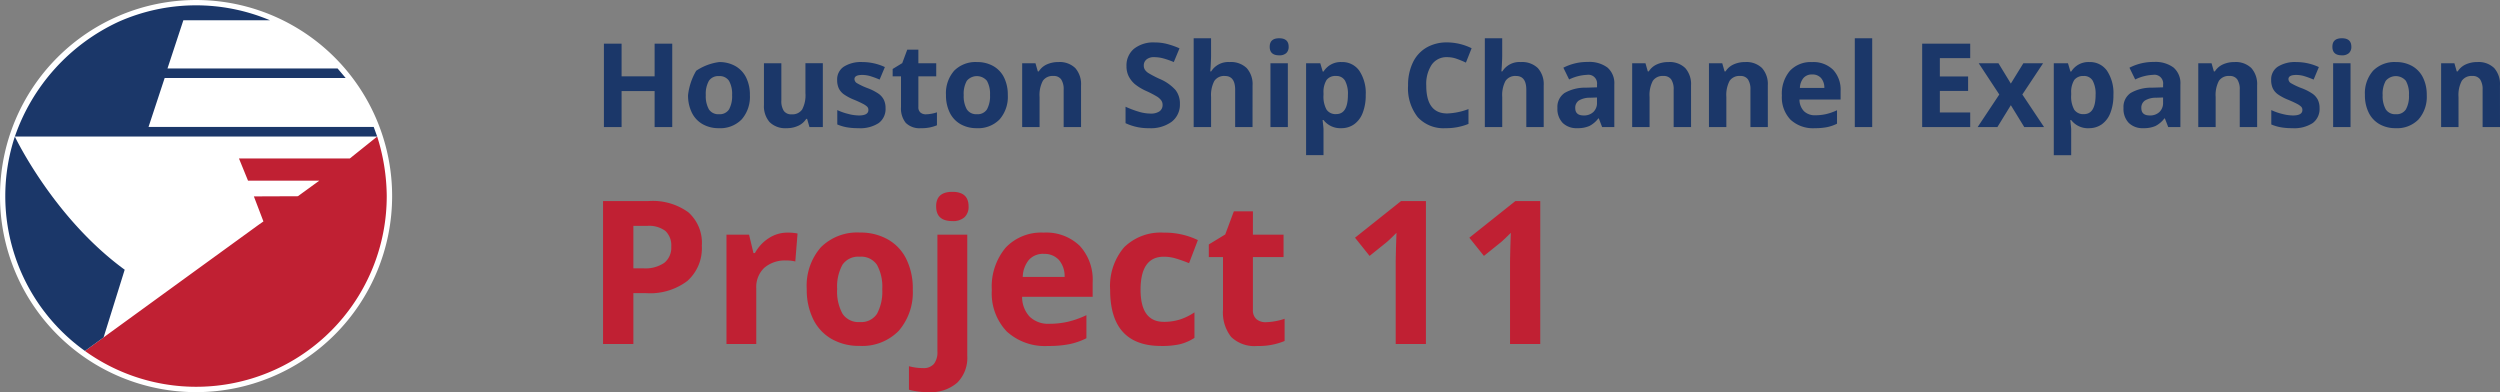
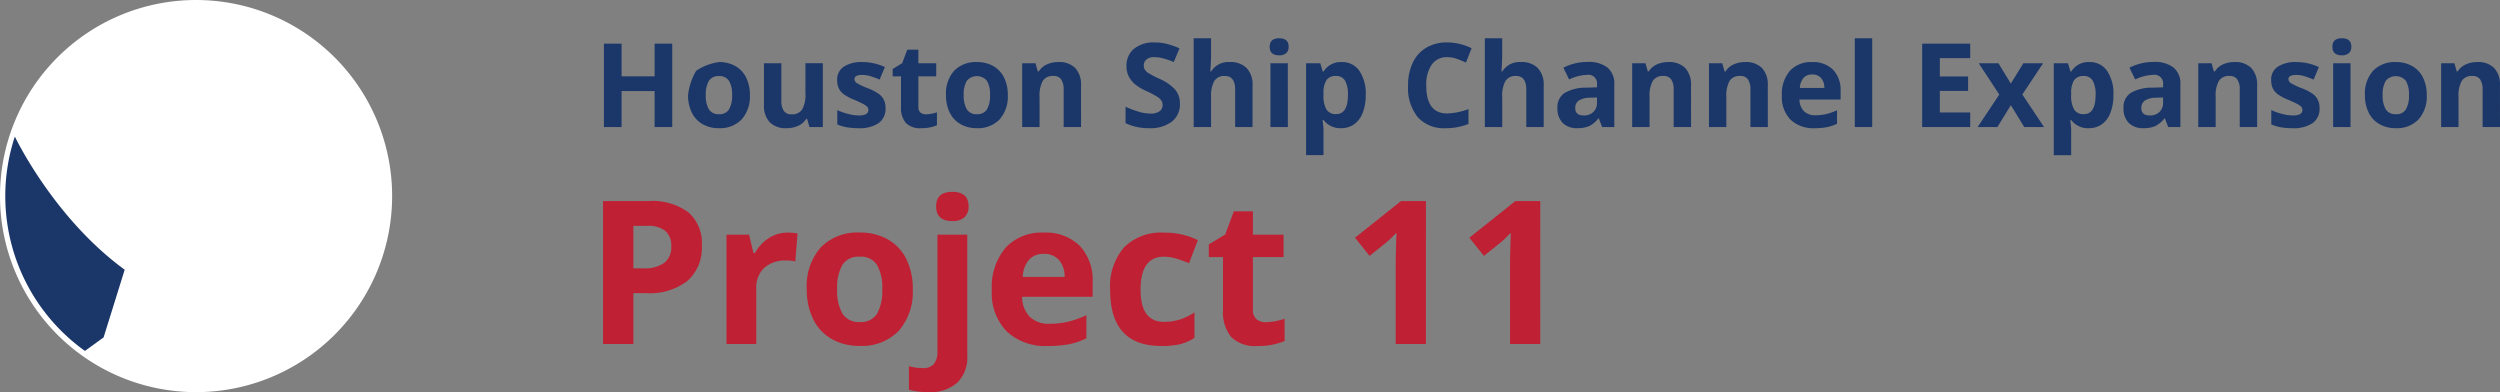
<svg xmlns="http://www.w3.org/2000/svg" width="299.571" height="46.988" viewBox="0 0 299.571 46.988">
  <rect x="0" y="0" width="299.571" height="46.988" fill="#808080" stroke="none" />
  <g id="Group_248" data-name="Group 248" transform="translate(-163.893 -4475.777)">
    <path id="Path_92" data-name="Path 92" d="M5.789,44.93h1.2a3.981,3.981,0,0,0,2.508-.662,2.317,2.317,0,0,0,.832-1.928,2.376,2.376,0,0,0-.7-1.887,3.267,3.267,0,0,0-2.186-.609H5.789Zm8.2-2.719a5.237,5.237,0,0,1-1.729,4.23,7.393,7.393,0,0,1-4.916,1.465H5.789V54H2.156V36.867H7.629a7.279,7.279,0,0,1,4.74,1.342A4.892,4.892,0,0,1,13.992,42.211Zm10.266-1.559a5.764,5.764,0,0,1,1.207.105l-.27,3.352a4.1,4.1,0,0,0-1.055-.117,3.79,3.79,0,0,0-2.666.879,3.177,3.177,0,0,0-.955,2.461V54H16.945V40.9h2.707l.527,2.2h.176A4.925,4.925,0,0,1,22,41.326,4.06,4.06,0,0,1,24.258,40.652Zm5.953,6.773a5.5,5.5,0,0,0,.639,2.941,2.284,2.284,0,0,0,2.08,1,2.248,2.248,0,0,0,2.057-.99,5.578,5.578,0,0,0,.627-2.947,5.412,5.412,0,0,0-.633-2.918,2.288,2.288,0,0,0-2.074-.973,2.281,2.281,0,0,0-2.062.967A5.407,5.407,0,0,0,30.211,47.426Zm9.059,0a7.04,7.04,0,0,1-1.687,5,6.119,6.119,0,0,1-4.7,1.8,6.574,6.574,0,0,1-3.328-.826,5.5,5.5,0,0,1-2.215-2.373,7.974,7.974,0,0,1-.773-3.609,7,7,0,0,1,1.676-4.992,6.154,6.154,0,0,1,4.711-1.781,6.611,6.611,0,0,1,3.328.82A5.475,5.475,0,0,1,38.5,43.828,7.9,7.9,0,0,1,39.27,47.426Zm1.9,12.34a8.321,8.321,0,0,1-2.355-.293V56.66a6.369,6.369,0,0,0,1.676.223,1.613,1.613,0,0,0,1.318-.5,2.292,2.292,0,0,0,.416-1.488V40.9H45.8v14.52a4.193,4.193,0,0,1-1.207,3.217A4.816,4.816,0,0,1,41.168,59.766Zm.9-22.254q0-1.746,1.945-1.746t1.945,1.746a1.7,1.7,0,0,1-.486,1.295,2.044,2.044,0,0,1-1.459.463Q42.07,39.27,42.07,37.512Zm12.9,5.684a2.267,2.267,0,0,0-1.781.721,3.336,3.336,0,0,0-.738,2.045h5.016a2.979,2.979,0,0,0-.691-2.045A2.341,2.341,0,0,0,54.973,43.2Zm.5,11.039a6.762,6.762,0,0,1-4.945-1.746,6.611,6.611,0,0,1-1.781-4.945A7.272,7.272,0,0,1,50.4,42.451a5.863,5.863,0,0,1,4.553-1.8,5.771,5.771,0,0,1,4.324,1.582,5.985,5.985,0,0,1,1.547,4.371V48.34H52.371a3.44,3.44,0,0,0,.9,2.379,3.175,3.175,0,0,0,2.367.855,9.827,9.827,0,0,0,2.238-.246,11.2,11.2,0,0,0,2.2-.785v2.766a8.393,8.393,0,0,1-2,.7A12.635,12.635,0,0,1,55.477,54.234Zm13.57,0q-6.117,0-6.117-6.715a7.163,7.163,0,0,1,1.664-5.1,6.242,6.242,0,0,1,4.77-1.764,9.093,9.093,0,0,1,4.078.891l-1.055,2.766q-.844-.34-1.57-.557a5.06,5.06,0,0,0-1.453-.217q-2.789,0-2.789,3.961,0,3.844,2.789,3.844a6.359,6.359,0,0,0,1.91-.275,6.9,6.9,0,0,0,1.758-.861v3.059a5.761,5.761,0,0,1-1.752.762A9.852,9.852,0,0,1,69.047,54.234Zm12.539-2.848a7.748,7.748,0,0,0,2.25-.41v2.66a8.022,8.022,0,0,1-3.281.6,4.016,4.016,0,0,1-3.123-1.084,4.718,4.718,0,0,1-.979-3.252V43.582H74.742V42.07l1.969-1.2,1.031-2.766h2.285V40.9H83.7v2.684H80.027V49.9a1.4,1.4,0,0,0,.428,1.125A1.688,1.688,0,0,0,81.586,51.387ZM100.758,54H97.137V44.086l.035-1.629.059-1.781q-.9.9-1.254,1.184l-1.969,1.582-1.746-2.18,5.52-4.395h2.977Zm13.7,0h-3.621V44.086l.035-1.629.059-1.781q-.9.9-1.254,1.184l-1.969,1.582-1.746-2.18,5.52-4.395h2.977Z" transform="translate(234 4463)" fill="#c02033" />
    <path id="Path_93" data-name="Path 93" d="M9.447,28H7.335V23.687H3.377V28H1.258V18.006H3.377v3.917H7.335V18.006H9.447Zm4.02-3.835a3.208,3.208,0,0,0,.373,1.716,1.332,1.332,0,0,0,1.213.581,1.311,1.311,0,0,0,1.2-.578,3.254,3.254,0,0,0,.366-1.719,3.157,3.157,0,0,0-.369-1.7,1.335,1.335,0,0,0-1.21-.567,1.33,1.33,0,0,0-1.2.564A3.154,3.154,0,0,0,13.467,24.165Zm5.284,0a4.107,4.107,0,0,1-.984,2.919,3.569,3.569,0,0,1-2.741,1.053,3.835,3.835,0,0,1-1.941-.482,3.207,3.207,0,0,1-1.292-1.384,4.652,4.652,0,0,1-.451-2.105,7.342,7.342,0,0,1,.978-2.912,6.436,6.436,0,0,1,2.748-1.039,3.856,3.856,0,0,1,1.941.479A3.194,3.194,0,0,1,18.3,22.066,4.608,4.608,0,0,1,18.751,24.165ZM25.888,28l-.28-.978H25.5a2.2,2.2,0,0,1-.95.824,3.244,3.244,0,0,1-1.4.291,2.669,2.669,0,0,1-2.03-.721,2.9,2.9,0,0,1-.684-2.075V20.357h2.085v4.464a2.144,2.144,0,0,0,.294,1.241,1.069,1.069,0,0,0,.937.414,1.408,1.408,0,0,0,1.265-.584,3.625,3.625,0,0,0,.39-1.938v-3.6h2.085V28Zm9.119-2.27a2.1,2.1,0,0,1-.817,1.791,4.036,4.036,0,0,1-2.444.615,7.676,7.676,0,0,1-1.422-.113,5.378,5.378,0,0,1-1.1-.332V25.97a7.268,7.268,0,0,0,1.309.458,5.3,5.3,0,0,0,1.282.185q1.135,0,1.135-.656a.548.548,0,0,0-.15-.4,2.18,2.18,0,0,0-.52-.349q-.369-.195-.984-.455a6.184,6.184,0,0,1-1.3-.684,1.924,1.924,0,0,1-.6-.721,2.381,2.381,0,0,1-.188-1A1.815,1.815,0,0,1,30,20.771a3.846,3.846,0,0,1,2.239-.557,6.355,6.355,0,0,1,2.687.6l-.629,1.5q-.574-.246-1.073-.4a3.37,3.37,0,0,0-1.019-.157q-.923,0-.923.5a.587.587,0,0,0,.3.485,8.087,8.087,0,0,0,1.3.608,6.05,6.05,0,0,1,1.313.677,2,2,0,0,1,.615.725A2.227,2.227,0,0,1,35.007,25.73Zm4.847.745a4.52,4.52,0,0,0,1.313-.239v1.552a4.68,4.68,0,0,1-1.914.349A2.343,2.343,0,0,1,37.43,27.5a2.752,2.752,0,0,1-.571-1.9V21.923h-1v-.882l1.148-.7.6-1.613h1.333v1.627h2.14v1.565h-2.14v3.685a.814.814,0,0,0,.25.656A.984.984,0,0,0,39.854,26.476Zm4.519-2.311a3.208,3.208,0,0,0,.373,1.716,1.332,1.332,0,0,0,1.213.581,1.311,1.311,0,0,0,1.2-.578,3.254,3.254,0,0,0,.366-1.719,3.157,3.157,0,0,0-.369-1.7,1.57,1.57,0,0,0-2.413,0A3.154,3.154,0,0,0,44.372,24.165Zm5.284,0a4.107,4.107,0,0,1-.984,2.919,3.569,3.569,0,0,1-2.741,1.053,3.835,3.835,0,0,1-1.941-.482A3.207,3.207,0,0,1,42.7,26.271a4.652,4.652,0,0,1-.451-2.105,4.084,4.084,0,0,1,.978-2.912,3.59,3.59,0,0,1,2.748-1.039,3.856,3.856,0,0,1,1.941.479,3.194,3.194,0,0,1,1.292,1.374A4.608,4.608,0,0,1,49.656,24.165ZM58.434,28H56.349V23.536a2.144,2.144,0,0,0-.294-1.241,1.069,1.069,0,0,0-.937-.414,1.408,1.408,0,0,0-1.265.584,3.625,3.625,0,0,0-.39,1.938V28H51.379V20.357h1.593l.28.978h.116a2.2,2.2,0,0,1,.96-.837,3.271,3.271,0,0,1,1.391-.284,2.673,2.673,0,0,1,2.023.721,2.894,2.894,0,0,1,.69,2.082ZM70.28,25.225a2.583,2.583,0,0,1-.974,2.133,4.232,4.232,0,0,1-2.71.779,6.366,6.366,0,0,1-2.83-.6V25.566a11.662,11.662,0,0,0,1.712.636,5.067,5.067,0,0,0,1.282.185,1.822,1.822,0,0,0,1.07-.267.912.912,0,0,0,.373-.793.875.875,0,0,0-.164-.523,1.836,1.836,0,0,0-.482-.441,12.4,12.4,0,0,0-1.3-.677,6.14,6.14,0,0,1-1.374-.827,3.105,3.105,0,0,1-.731-.923,2.634,2.634,0,0,1-.273-1.23,2.583,2.583,0,0,1,.9-2.085,3.735,3.735,0,0,1,2.485-.759,5.868,5.868,0,0,1,1.487.185,10.22,10.22,0,0,1,1.48.52l-.684,1.647a10,10,0,0,0-1.323-.458,4.258,4.258,0,0,0-1.029-.13,1.362,1.362,0,0,0-.923.28.925.925,0,0,0-.321.731.905.905,0,0,0,.13.489,1.428,1.428,0,0,0,.414.4,12.787,12.787,0,0,0,1.343.7,5.345,5.345,0,0,1,1.921,1.343A2.622,2.622,0,0,1,70.28,25.225ZM78.982,28H76.9V23.536q0-1.654-1.23-1.654a1.4,1.4,0,0,0-1.265.595,3.632,3.632,0,0,0-.39,1.928V28H71.928V17.363h2.085V19.53q0,.253-.048,1.189l-.048.615h.109a2.415,2.415,0,0,1,2.215-1.121,2.708,2.708,0,0,1,2.044.725,2.879,2.879,0,0,1,.7,2.078Zm2.058-9.618q0-1.019,1.135-1.019t1.135,1.019a.993.993,0,0,1-.284.755,1.192,1.192,0,0,1-.851.27Q81.04,19.407,81.04,18.382ZM83.214,28H81.129V20.357h2.085Zm6.385.137a2.535,2.535,0,0,1-2.112-.978h-.109q.109.957.109,1.107v3.1H85.4V20.357h1.7l.294.991h.1a2.412,2.412,0,0,1,2.167-1.135,2.48,2.48,0,0,1,2.119,1.046,4.837,4.837,0,0,1,.766,2.905,5.737,5.737,0,0,1-.359,2.126,2.982,2.982,0,0,1-1.022,1.374A2.619,2.619,0,0,1,89.6,28.137Zm-.615-6.255a1.316,1.316,0,0,0-1.128.475,2.728,2.728,0,0,0-.369,1.569v.226a3.22,3.22,0,0,0,.366,1.764,1.305,1.305,0,0,0,1.159.533q1.4,0,1.4-2.311a3.3,3.3,0,0,0-.345-1.692A1.178,1.178,0,0,0,88.983,21.882Zm13.323-2.256a2.159,2.159,0,0,0-1.853.9A4.182,4.182,0,0,0,99.8,23.03q0,3.343,2.509,3.343a7.931,7.931,0,0,0,2.55-.526v1.777a7.081,7.081,0,0,1-2.748.513,4.191,4.191,0,0,1-3.336-1.323,5.6,5.6,0,0,1-1.155-3.8,6.2,6.2,0,0,1,.567-2.731,4.1,4.1,0,0,1,1.63-1.8,4.823,4.823,0,0,1,2.492-.625,6.725,6.725,0,0,1,2.926.7l-.684,1.723a11.315,11.315,0,0,0-1.128-.465A3.365,3.365,0,0,0,102.307,19.626ZM113.873,28h-2.085V23.536q0-1.654-1.23-1.654a1.4,1.4,0,0,0-1.265.595,3.632,3.632,0,0,0-.39,1.928V28h-2.085V17.363H108.9V19.53q0,.253-.048,1.189l-.048.615h.109a2.415,2.415,0,0,1,2.215-1.121,2.708,2.708,0,0,1,2.044.725,2.879,2.879,0,0,1,.7,2.078Zm7,0-.4-1.039h-.055a3.079,3.079,0,0,1-1.083.919,3.5,3.5,0,0,1-1.453.256,2.349,2.349,0,0,1-1.733-.629,2.415,2.415,0,0,1-.632-1.791,2.017,2.017,0,0,1,.851-1.794,4.931,4.931,0,0,1,2.567-.639l1.326-.041v-.335a1.039,1.039,0,0,0-1.189-1.162,5.42,5.42,0,0,0-2.153.554l-.69-1.408a6.213,6.213,0,0,1,2.926-.69,3.644,3.644,0,0,1,2.358.67,2.476,2.476,0,0,1,.82,2.037V28Zm-.615-3.541-.807.027a2.583,2.583,0,0,0-1.354.328,1.031,1.031,0,0,0-.444.916q0,.882,1.012.882a1.6,1.6,0,0,0,1.159-.417,1.465,1.465,0,0,0,.434-1.107ZM131.53,28h-2.085V23.536a2.144,2.144,0,0,0-.294-1.241,1.069,1.069,0,0,0-.937-.414,1.408,1.408,0,0,0-1.265.584,3.625,3.625,0,0,0-.39,1.938V28h-2.085V20.357h1.593l.28.978h.116a2.2,2.2,0,0,1,.96-.837,3.271,3.271,0,0,1,1.391-.284,2.673,2.673,0,0,1,2.023.721,2.894,2.894,0,0,1,.69,2.082Zm9.2,0h-2.085V23.536a2.144,2.144,0,0,0-.294-1.241,1.069,1.069,0,0,0-.937-.414,1.408,1.408,0,0,0-1.265.584,3.625,3.625,0,0,0-.39,1.938V28h-2.085V20.357h1.593l.28.978h.116a2.2,2.2,0,0,1,.96-.837,3.271,3.271,0,0,1,1.391-.284,2.673,2.673,0,0,1,2.023.721,2.894,2.894,0,0,1,.69,2.082Zm5.312-6.3a1.322,1.322,0,0,0-1.039.42,1.946,1.946,0,0,0-.431,1.193H147.5a1.738,1.738,0,0,0-.4-1.193A1.366,1.366,0,0,0,146.043,21.7Zm.294,6.439a3.945,3.945,0,0,1-2.885-1.019,3.857,3.857,0,0,1-1.039-2.885,4.242,4.242,0,0,1,.96-2.97,3.42,3.42,0,0,1,2.656-1.049,3.366,3.366,0,0,1,2.522.923,3.491,3.491,0,0,1,.9,2.55V24.7h-4.929a2.007,2.007,0,0,0,.526,1.388,1.852,1.852,0,0,0,1.381.5,5.732,5.732,0,0,0,1.306-.144,6.533,6.533,0,0,0,1.285-.458V27.6a4.9,4.9,0,0,1-1.169.407A7.37,7.37,0,0,1,146.337,28.137Zm6.9-.137h-2.085V17.363h2.085Zm11.744,0h-5.756V18.006h5.756v1.736h-3.637v2.194h3.384v1.736h-3.384V26.25h3.637Zm3.486-3.9L166,20.357h2.365l1.483,2.434,1.5-2.434h2.365L171.227,24.1l2.6,3.9h-2.372l-1.606-2.618L168.239,28h-2.365Zm10.726,4.04a2.535,2.535,0,0,1-2.112-.978h-.109q.109.957.109,1.107v3.1h-2.085V20.357h1.7l.294.991h.1a2.412,2.412,0,0,1,2.167-1.135,2.48,2.48,0,0,1,2.119,1.046,4.837,4.837,0,0,1,.766,2.905,5.737,5.737,0,0,1-.359,2.126,2.982,2.982,0,0,1-1.022,1.374A2.619,2.619,0,0,1,179.19,28.137Zm-.615-6.255a1.316,1.316,0,0,0-1.128.475,2.728,2.728,0,0,0-.369,1.569v.226a3.22,3.22,0,0,0,.366,1.764,1.305,1.305,0,0,0,1.159.533q1.4,0,1.4-2.311a3.3,3.3,0,0,0-.345-1.692A1.178,1.178,0,0,0,178.575,21.882ZM188.706,28l-.4-1.039h-.055a3.079,3.079,0,0,1-1.083.919,3.5,3.5,0,0,1-1.453.256,2.349,2.349,0,0,1-1.733-.629,2.415,2.415,0,0,1-.632-1.791,2.017,2.017,0,0,1,.851-1.794,4.932,4.932,0,0,1,2.567-.639l1.326-.041v-.335a1.039,1.039,0,0,0-1.189-1.162,5.42,5.42,0,0,0-2.153.554l-.69-1.408a6.213,6.213,0,0,1,2.926-.69,3.644,3.644,0,0,1,2.358.67,2.476,2.476,0,0,1,.82,2.037V28Zm-.615-3.541-.807.027a2.583,2.583,0,0,0-1.354.328,1.031,1.031,0,0,0-.444.916q0,.882,1.012.882a1.6,1.6,0,0,0,1.159-.417,1.465,1.465,0,0,0,.434-1.107ZM199.363,28h-2.085V23.536a2.144,2.144,0,0,0-.294-1.241,1.069,1.069,0,0,0-.937-.414,1.408,1.408,0,0,0-1.265.584,3.625,3.625,0,0,0-.39,1.938V28h-2.085V20.357H193.9l.28.978h.116a2.2,2.2,0,0,1,.96-.837,3.271,3.271,0,0,1,1.391-.284,2.673,2.673,0,0,1,2.023.721,2.894,2.894,0,0,1,.69,2.082Zm7.479-2.27a2.1,2.1,0,0,1-.817,1.791,4.036,4.036,0,0,1-2.444.615,7.676,7.676,0,0,1-1.422-.113,5.378,5.378,0,0,1-1.1-.332V25.97a7.268,7.268,0,0,0,1.309.458,5.3,5.3,0,0,0,1.282.185q1.135,0,1.135-.656a.548.548,0,0,0-.15-.4,2.181,2.181,0,0,0-.52-.349q-.369-.195-.984-.455a6.184,6.184,0,0,1-1.3-.684,1.924,1.924,0,0,1-.6-.721,2.381,2.381,0,0,1-.188-1,1.815,1.815,0,0,1,.79-1.576,3.846,3.846,0,0,1,2.239-.557,6.355,6.355,0,0,1,2.687.6l-.629,1.5q-.574-.246-1.073-.4a3.37,3.37,0,0,0-1.019-.157q-.923,0-.923.5a.587.587,0,0,0,.3.485,8.087,8.087,0,0,0,1.3.608,6.05,6.05,0,0,1,1.313.677,2,2,0,0,1,.615.725A2.227,2.227,0,0,1,206.842,25.73Zm1.538-7.349q0-1.019,1.135-1.019t1.135,1.019a.993.993,0,0,1-.284.755,1.192,1.192,0,0,1-.851.27Q208.38,19.407,208.38,18.382ZM210.554,28h-2.085V20.357h2.085Zm3.849-3.835a3.208,3.208,0,0,0,.373,1.716,1.332,1.332,0,0,0,1.213.581,1.311,1.311,0,0,0,1.2-.578,3.254,3.254,0,0,0,.366-1.719,3.157,3.157,0,0,0-.369-1.7,1.57,1.57,0,0,0-2.413,0A3.154,3.154,0,0,0,214.4,24.165Zm5.284,0a4.107,4.107,0,0,1-.984,2.919,3.569,3.569,0,0,1-2.741,1.053,3.835,3.835,0,0,1-1.941-.482,3.207,3.207,0,0,1-1.292-1.384,4.652,4.652,0,0,1-.451-2.105,4.084,4.084,0,0,1,.978-2.912A3.59,3.59,0,0,1,216,20.214a3.856,3.856,0,0,1,1.941.479,3.194,3.194,0,0,1,1.292,1.374A4.608,4.608,0,0,1,219.687,24.165ZM228.464,28h-2.085V23.536a2.144,2.144,0,0,0-.294-1.241,1.069,1.069,0,0,0-.937-.414,1.408,1.408,0,0,0-1.265.584,3.625,3.625,0,0,0-.39,1.938V28h-2.085V20.357H223l.28.978h.116a2.2,2.2,0,0,1,.96-.837,3.271,3.271,0,0,1,1.391-.284,2.673,2.673,0,0,1,2.023.721,2.894,2.894,0,0,1,.69,2.082Z" transform="translate(235 4463)" fill="#1b3769" />
    <g id="Group_247" data-name="Group 247" transform="translate(114.893 4402.778)">
      <path id="Path_43" data-name="Path 43" d="M48.252,24.54A23.494,23.494,0,1,1,24.758,1.046,23.494,23.494,0,0,1,48.252,24.54" transform="translate(47.736 71.954)" fill="#fff" />
      <path id="Path_44" data-name="Path 44" d="M70.781,43l1.932-5.866H94.4A21.686,21.686,0,0,1,97.763,43" transform="translate(-3.999 45.098)" fill="none" stroke="#fff" stroke-miterlimit="10" stroke-width="0.436" />
-       <path id="Path_45" data-name="Path 45" d="M79.664,15.877l1.9-5.772H91.946a22.555,22.555,0,0,1,8.1,5.772" transform="translate(-10.61 65.212)" fill="none" stroke="#fff" stroke-miterlimit="10" stroke-width="0.436" />
-       <path id="Path_46" data-name="Path 46" d="M54.463,80.96,41.05,90.705a22.835,22.835,0,0,0,36.165-18.56,24.1,24.1,0,0,0-1.145-7.13l-3.276,2.626H59.508l1.087,2.664h8.533l-2.561,1.861-5.273.02,1.145,3-.644.452L58.129,78.3" transform="translate(18.127 24.347)" fill="#c02033" />
+       <path id="Path_45" data-name="Path 45" d="M79.664,15.877H91.946a22.555,22.555,0,0,1,8.1,5.772" transform="translate(-10.61 65.212)" fill="none" stroke="#fff" stroke-miterlimit="10" stroke-width="0.436" />
      <path id="Path_47" data-name="Path 47" d="M13.323,90.705l2.236-1.624,2.529-8.11C9.542,74.744,4.926,65.015,4.926,65.015a22.8,22.8,0,0,0,8.4,25.69" transform="translate(45.854 24.347)" fill="#1b3769" />
-       <path id="Path_48" data-name="Path 48" d="M8.221,19.274H51.638l-.415-1.154H24.24l1.933-5.866H47.858l-.965-1.141H26.512l1.9-5.772H38.794a22.829,22.829,0,0,0-18.152.183A23.684,23.684,0,0,0,8.221,19.274Z" transform="translate(42.559 70.088)" fill="#1b3769" />
    </g>
  </g>
</svg>